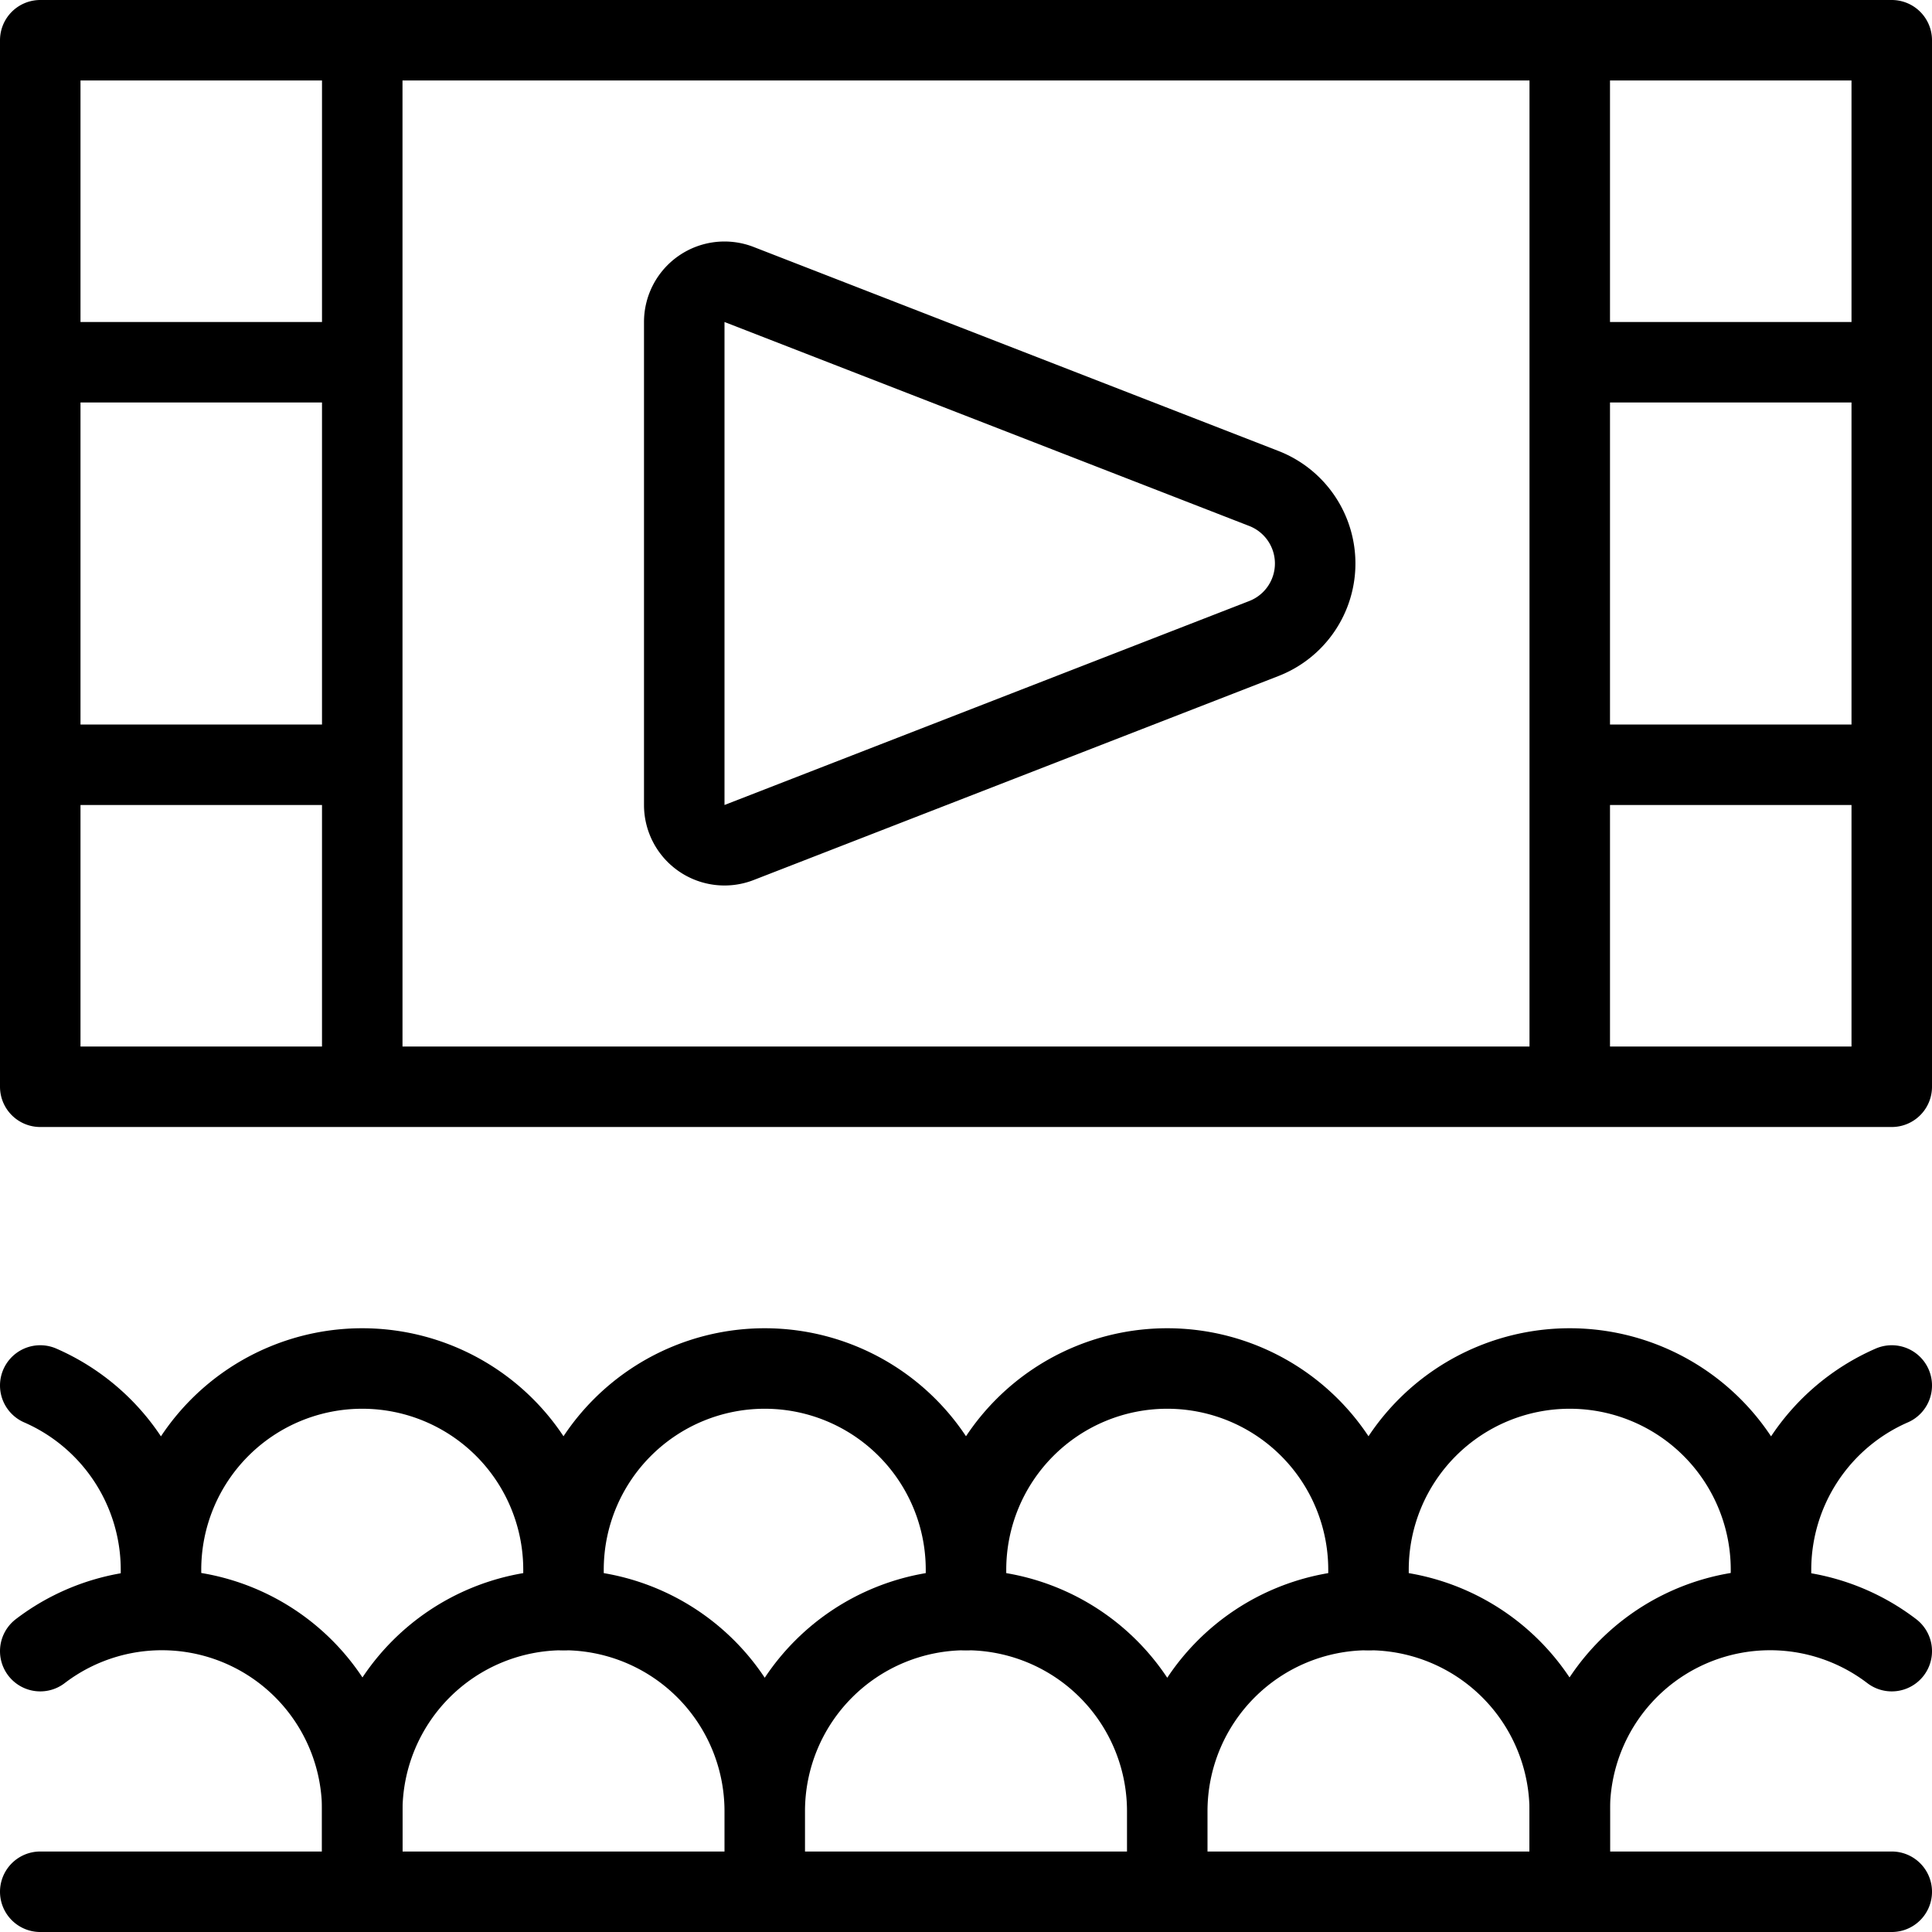
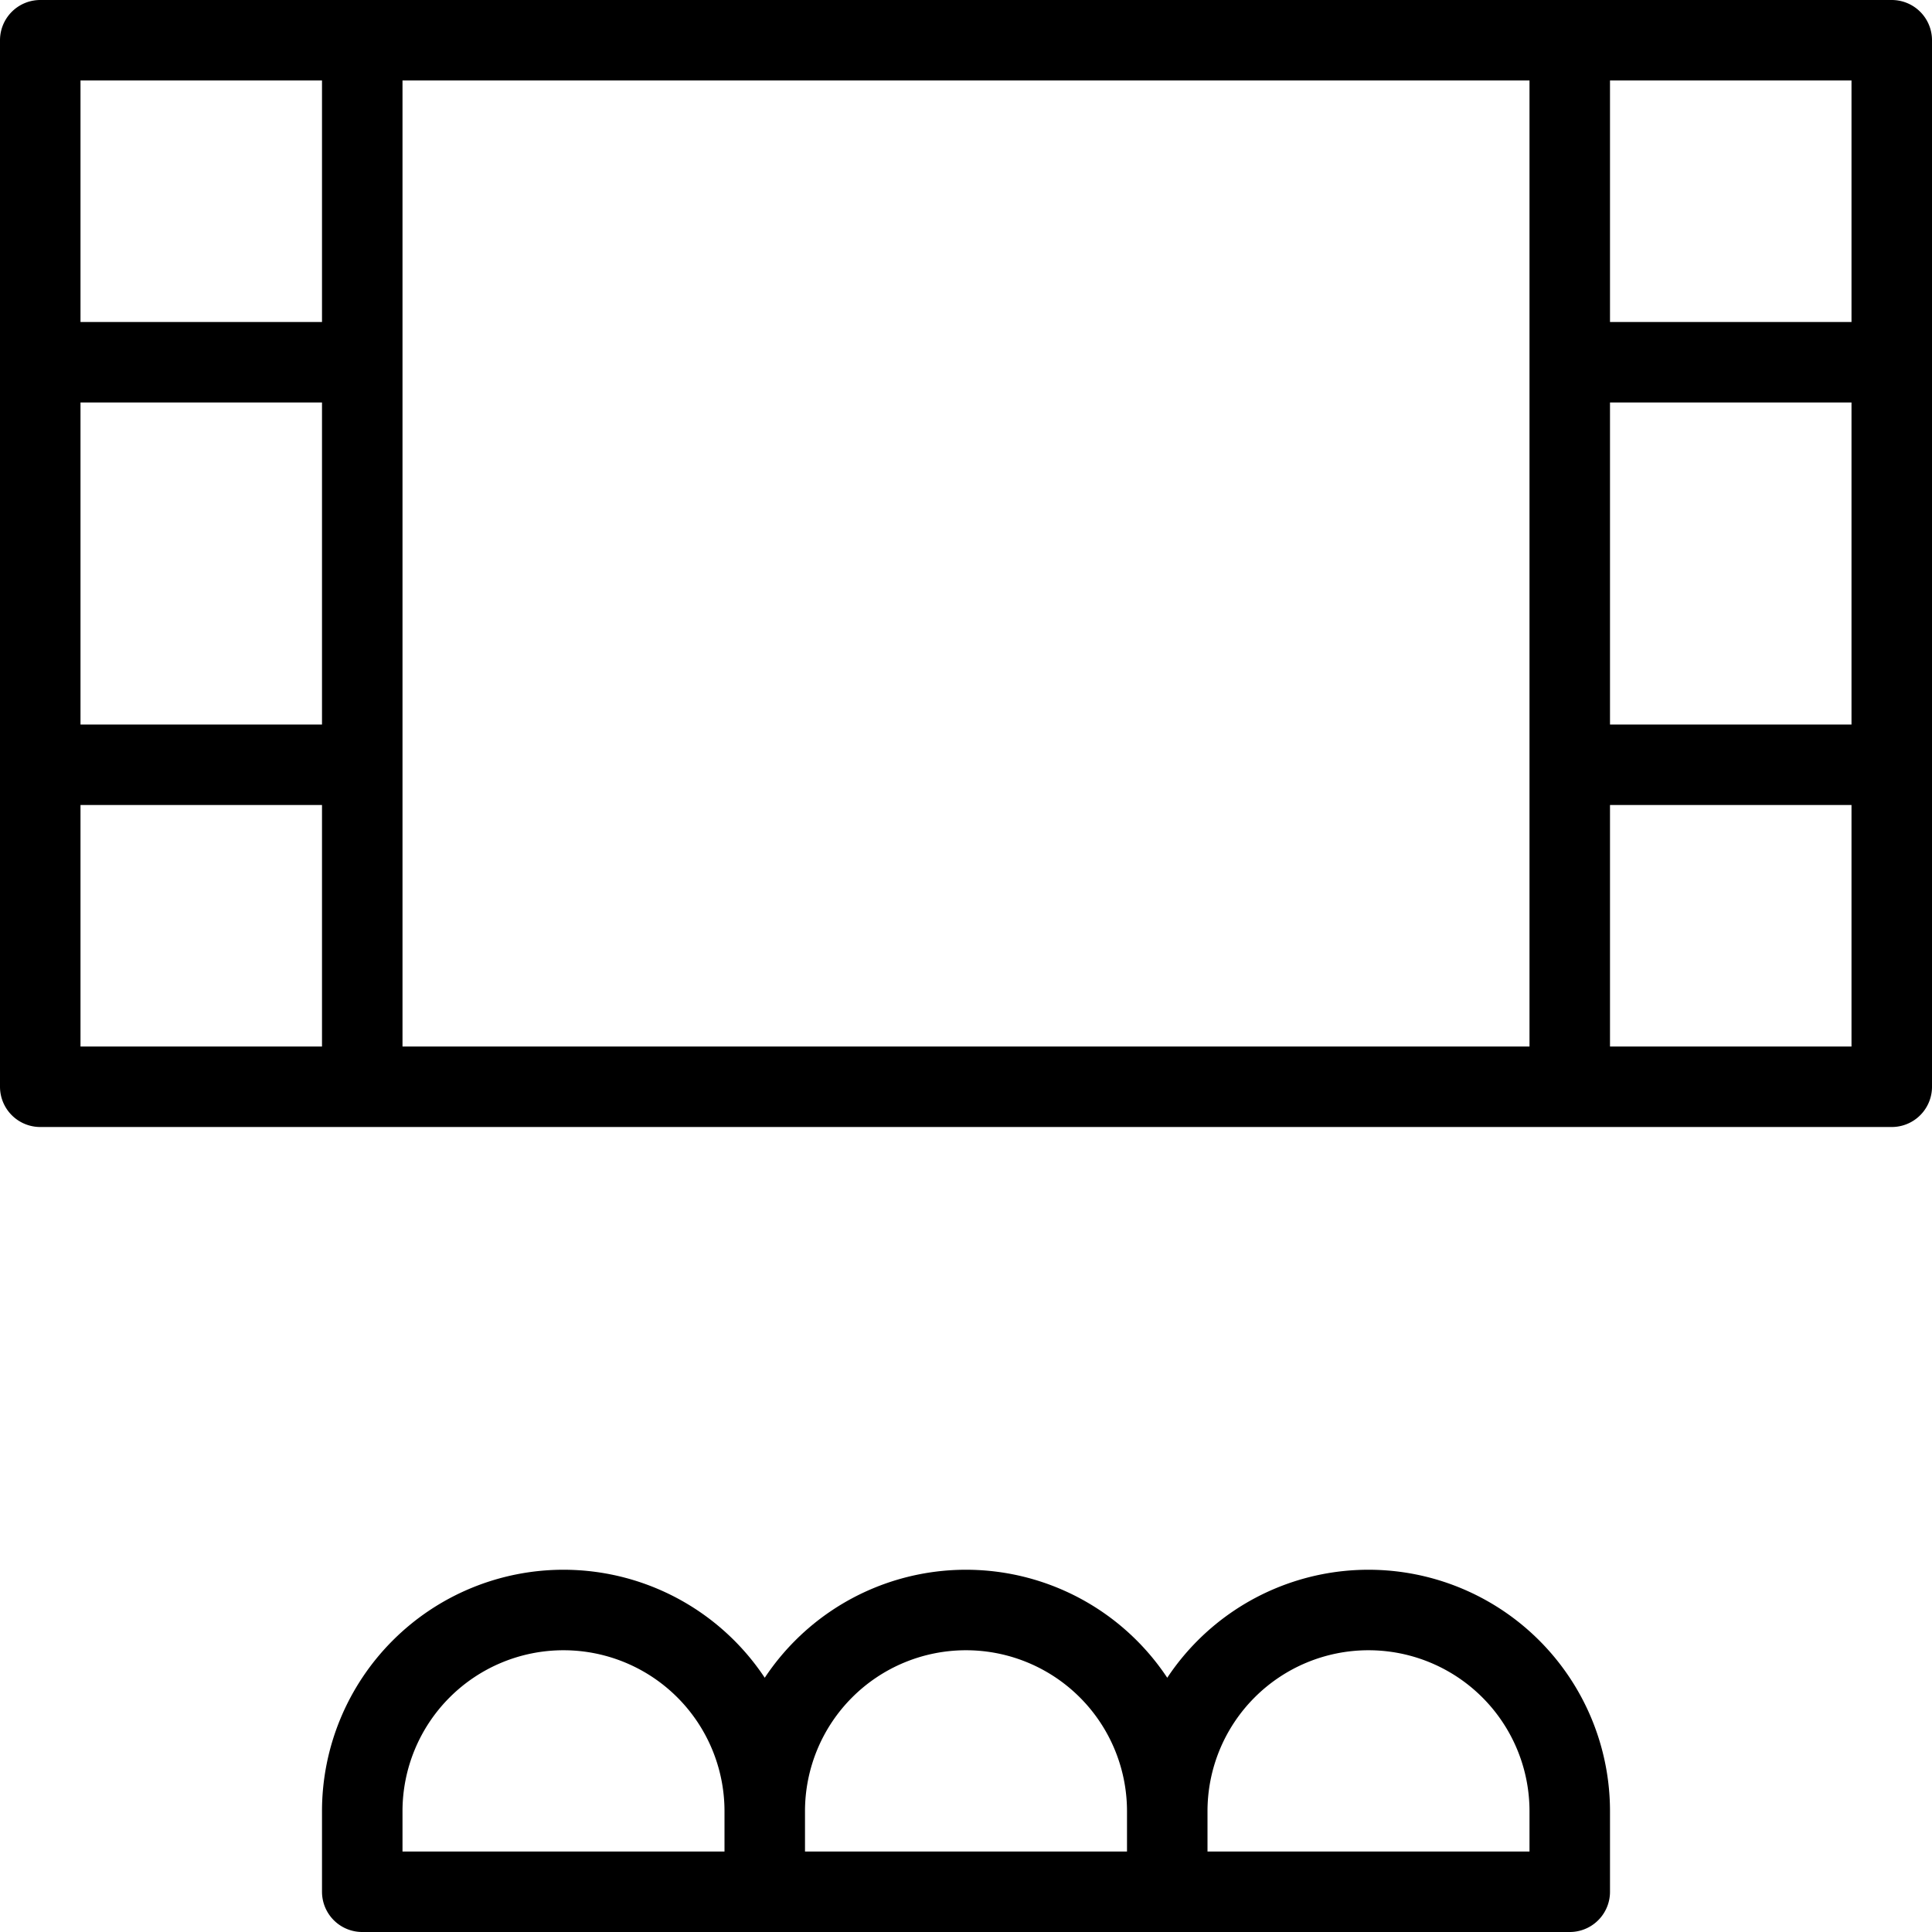
<svg xmlns="http://www.w3.org/2000/svg" viewBox="0 0 24 24" stroke="black">
  <path d="M23.5.5v13H.5V.5Zm-4 0v13M4.5.5v13m-4-9h4m-4 5h4m15-5h4m-4 5h4M7 20h0a2.5 2.5 0 0 1 2.5 2.5v1h0-5 0v-1A2.5 2.5 0 0 1 7 20Zm5 0h0a2.5 2.5 0 0 1 2.5 2.5v1h0-5 0v-1A2.5 2.5 0 0 1 12 20Zm5 0h0a2.5 2.5 0 0 1 2.5 2.5v1h0-5 0v-1A2.5 2.5 0 0 1 17 20Z" fill="none" stroke-linecap="round" stroke-linejoin="round" />
-   <path d="M.5 23.5h4v-1a2.489 2.489 0 0 0-4-1.989m23 0a2.489 2.489 0 0 0-4 1.989v1h4m0-6.289A2.5 2.5 0 0 0 22 19.5a2.5 2.5 0 0 0-2.5-2.5h0a2.5 2.5 0 0 0-2.5 2.5 2.5 2.5 0 0 0-2.5-2.5h0a2.5 2.5 0 0 0-2.5 2.5A2.5 2.5 0 0 0 9.5 17h0A2.5 2.5 0 0 0 7 19.5 2.5 2.5 0 0 0 4.5 17h0A2.5 2.5 0 0 0 2 19.5a2.5 2.5 0 0 0-1.5-2.289M2 19.5v.5m5-.5v.5m5-.5v.5m5-.5v.5m5-.5v.5M15.7 7.932a1 1 0 0 0 0-1.864L9.181 3.534A.5.5 0 0 0 8.5 4v6a.5.5 0 0 0 .681.466Z" fill="none" stroke-linecap="round" stroke-linejoin="round" />
</svg>